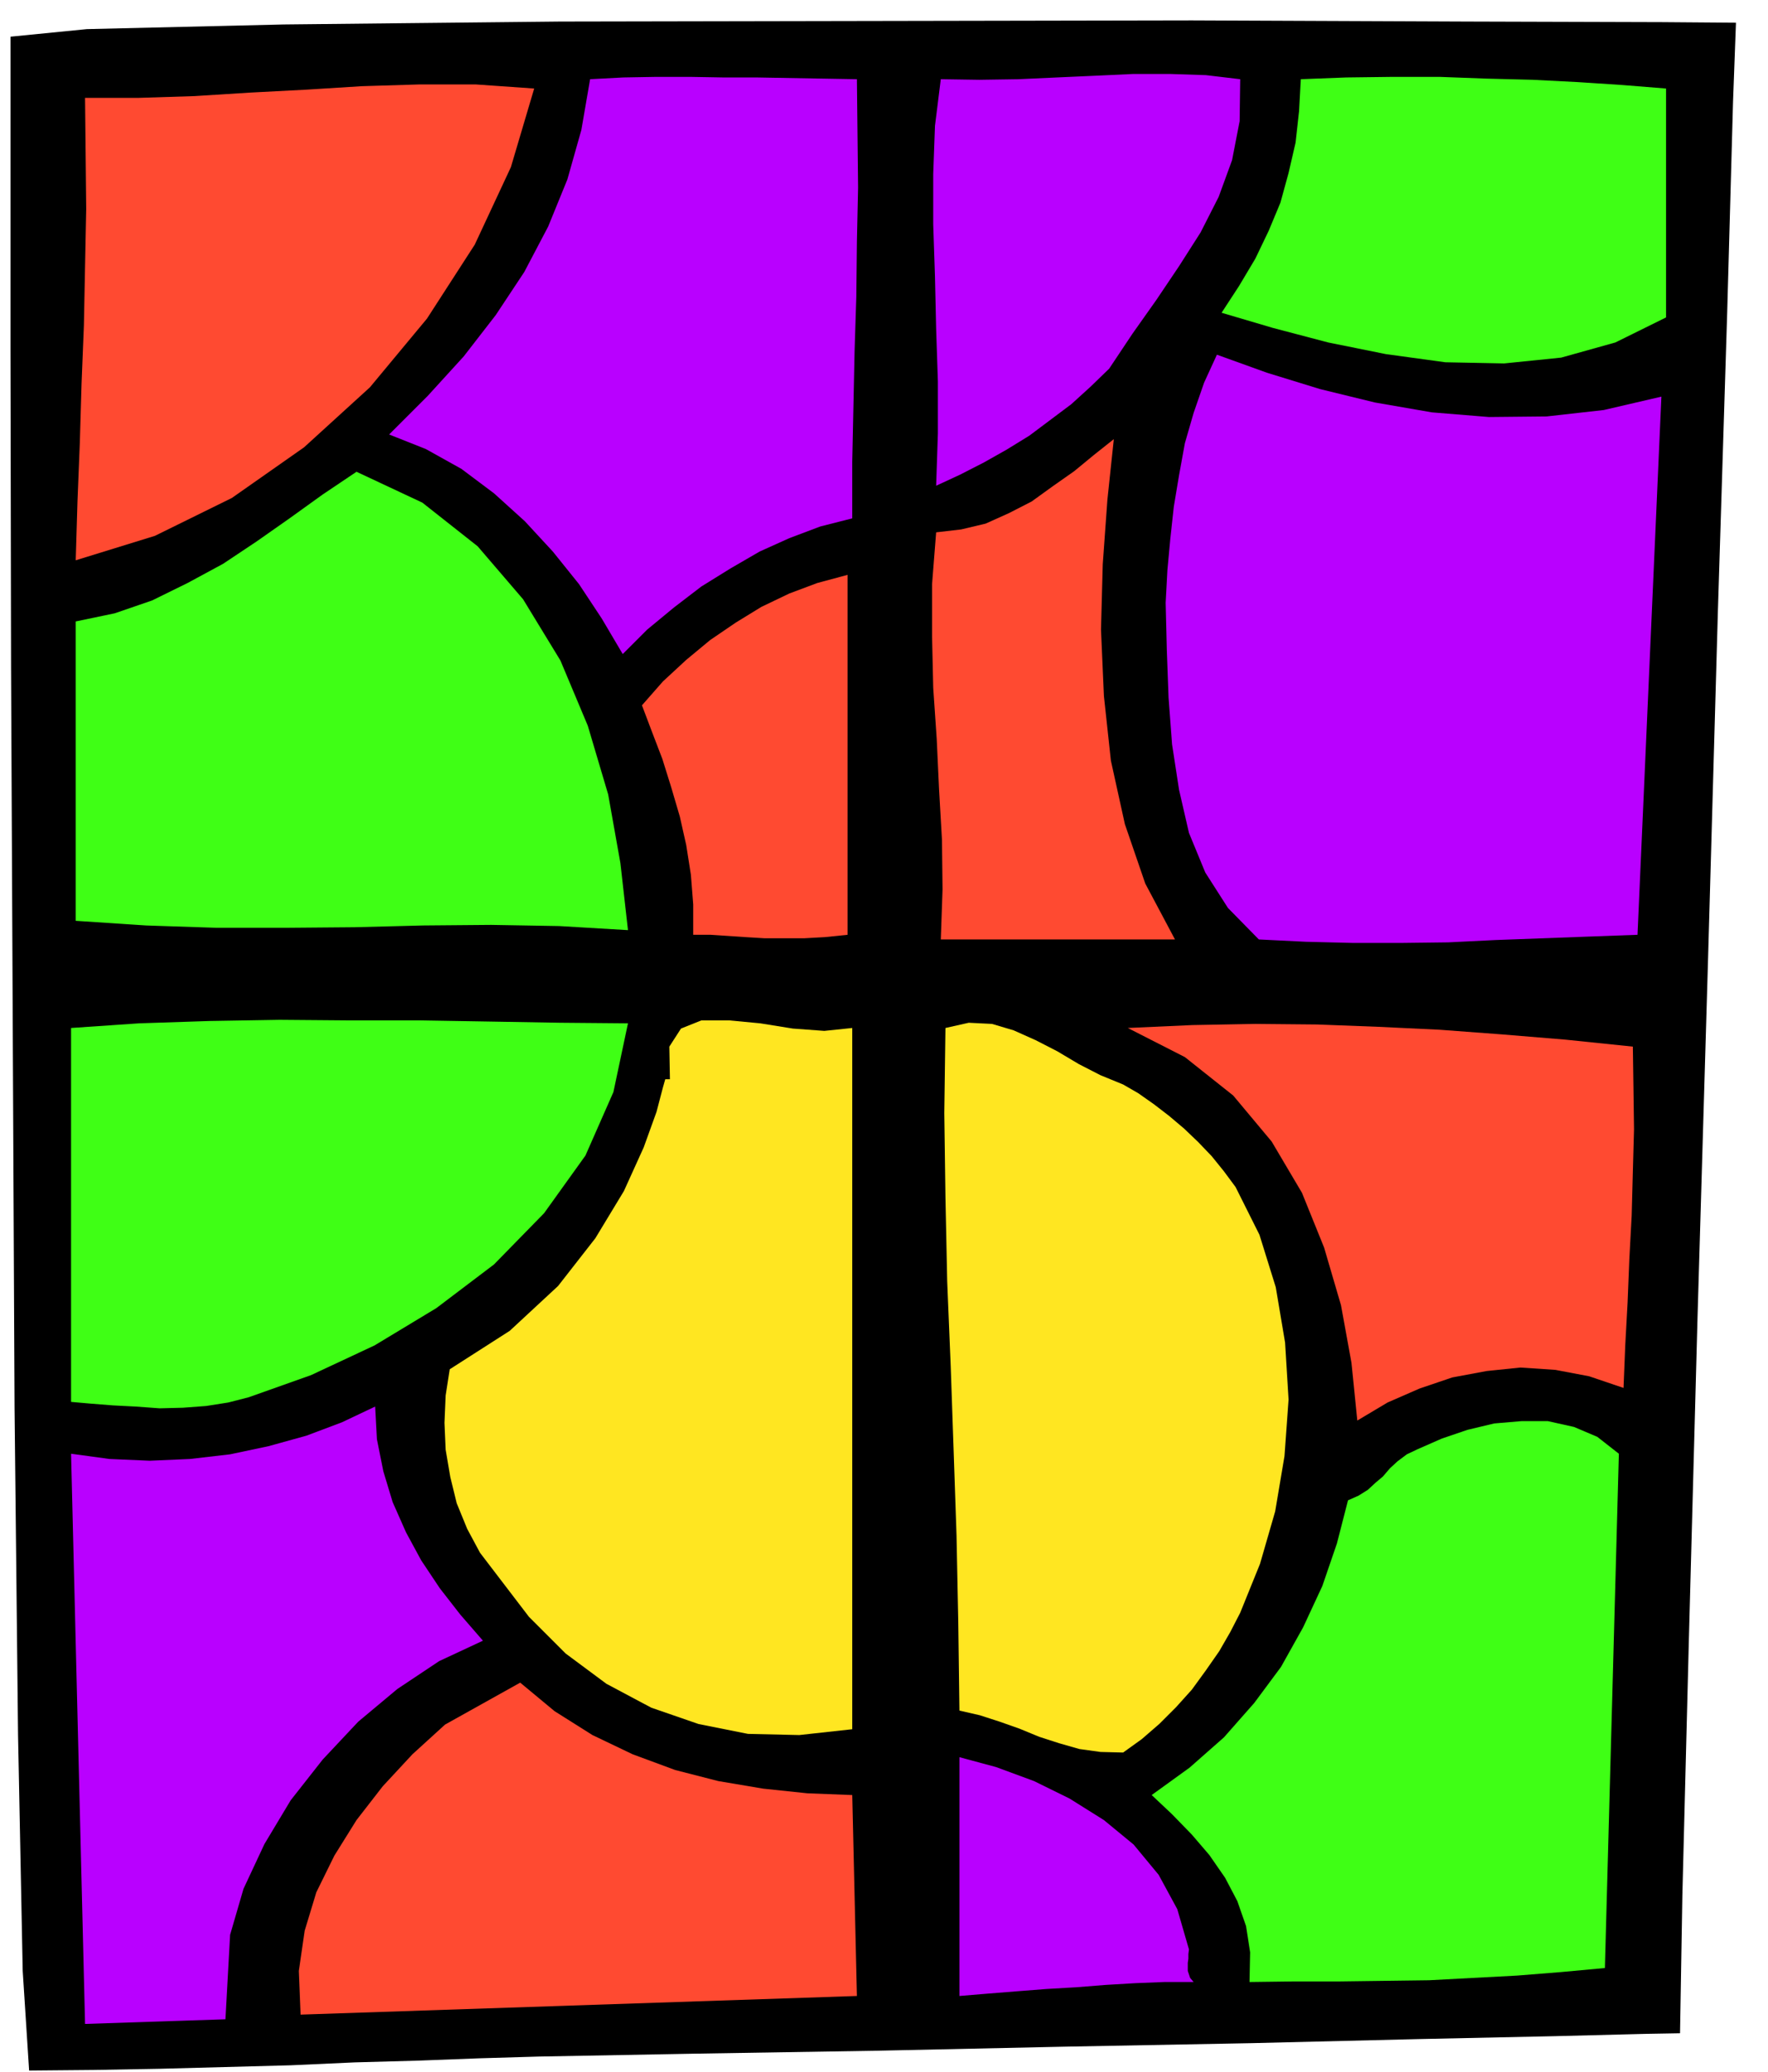
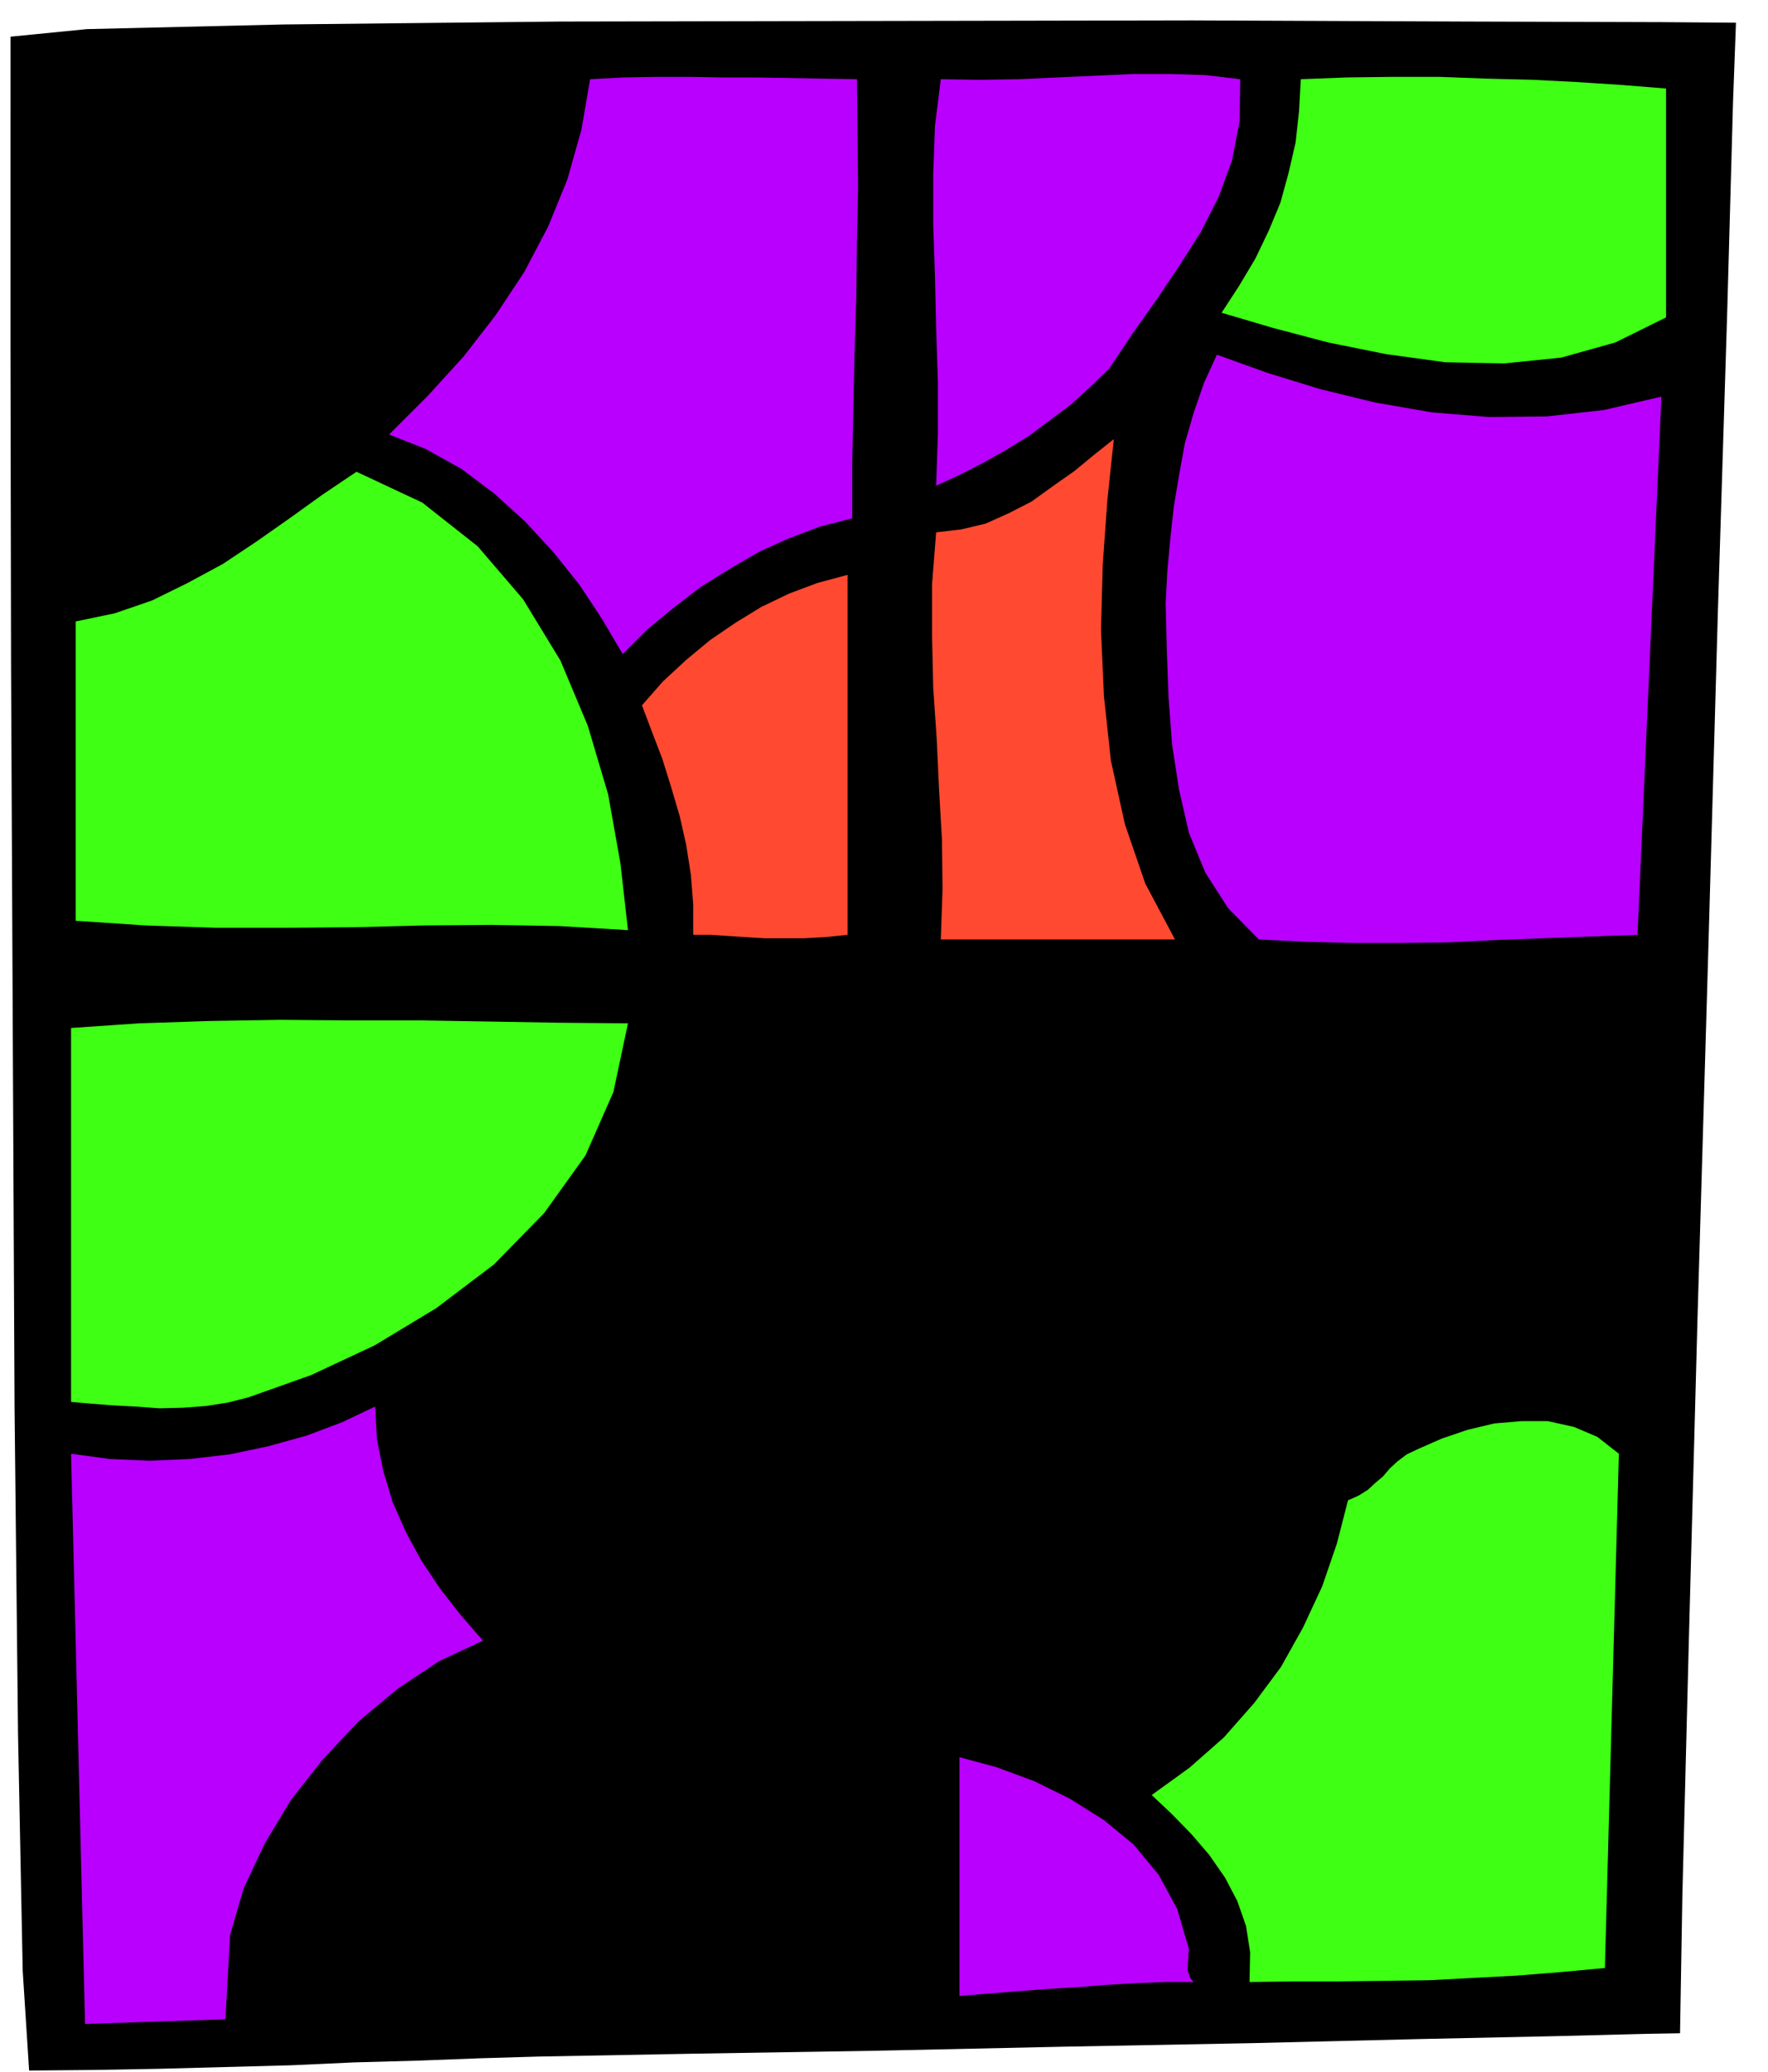
<svg xmlns="http://www.w3.org/2000/svg" fill-rule="evenodd" height="574.891" preserveAspectRatio="none" stroke-linecap="round" viewBox="0 0 3035 3558" width="490.455">
  <style>.pen1{stroke:none}.brush2{fill:#b900ff}.brush3{fill:#3fff15}.brush4{fill:#ff4a31}</style>
  <path class="pen1" style="fill:#000" d="m2980 39-5 135-10 361-16 514-17 601-18 613-15 559-11 432-4 237-58 1-157 4-234 5-287 7-319 6-324 7-310 5-270 5-102 3-105 4-109 3-110 5-113 3-112 3-113 2-111 1-11-171-8-405-6-561-3-636-3-634-1-550V63l131-13 338-8 474-5 544-1 541-1 473 2 334 1 127 1z" />
  <path class="pen1 brush2" d="m2129 136-1 72-13 67-23 63-31 61-37 58-39 58-41 58-40 60-32 31-33 30-36 27-36 27-39 24-39 22-41 21-41 19 3-90v-89l-3-90-2-90-3-90v-86l3-83 10-80 66 1 67-1 66-3 67-3 64-3h64l61 2 59 7zm-658 0 1 93 1 93-2 93-1 94-3 94-2 95-2 95v97l-55 14-53 20-51 23-50 29-50 31-47 36-46 38-42 42-36-61-39-59-45-56-48-52-53-48-56-42-61-34-63-25 66-66 62-68 55-71 49-74 41-78 33-81 24-85 15-87 57-3 57-1h57l58 1h57l57 1 57 1 58 1z" />
  <path class="pen1 brush3" d="M2860 152v393l-87 43-93 26-98 10-101-2-102-14-99-20-95-25-88-26 30-46 28-47 23-48 20-48 14-51 12-52 6-54 3-55 78-3 80-1h80l81 3 79 2 78 4 76 5 75 6z" />
-   <path class="pen1 brush4" d="m917 152-40 135-62 133-82 127-98 118-113 103-124 87-132 65-136 42 3-101 4-100 3-102 4-100 2-101 2-99-1-97-1-94h93l95-3 95-6 96-5 96-6 98-3h98l100 7z" />
  <path class="pen1 brush2" d="m2852 681-41 924-82 3-81 3-81 3-81 4-82 1h-81l-81-2-81-4-53-54-39-61-28-68-17-74-12-78-6-80-3-82-2-81 3-56 5-54 6-55 9-54 10-55 15-52 18-52 22-48 86 31 91 28 94 23 98 17 98 8 99-1 98-11 99-23z" />
  <path class="pen1 brush4" d="M2017 1613h-402l3-86-1-85-5-87-4-86-6-88-2-88v-90l7-89 43-5 42-10 40-18 39-20 36-26 37-26 34-28 34-27-11 104-8 111-3 112 5 114 12 111 24 109 35 102 51 96z" />
  <path class="pen1 brush3" d="m1078 1597-118-7-117-2-117 1-117 3-118 1H372l-121-4-121-8v-514l67-14 64-22 61-30 61-33 57-38 57-40 57-41 58-39 113 53 95 75 78 91 64 105 47 112 35 118 21 118 13 115z" />
  <path class="pen1 brush4" d="m1455 1605-39 4-36 2h-67l-33-2-30-2-30-2h-30v-52l-4-51-8-51-11-49-15-51-15-48-18-47-17-45 36-41 40-37 41-34 44-30 44-27 48-23 48-18 52-14v618z" />
  <path class="pen1 brush3" d="m1078 1757-25 118-48 109-71 99-86 88-99 75-106 64-109 51-107 38-35 9-38 6-40 3-40 1-41-3-39-2-38-3-34-3v-642l117-8 121-4 120-2 122 1h120l121 2 118 2 117 1z" />
-   <path class="pen1" d="m1463 2969-91 10-88-2-85-17-81-28-77-41-70-52-63-63-55-72-29-38-22-41-18-44-11-45-8-47-2-46 2-47 7-45 103-66 83-77 64-82 49-81 34-75 22-61 11-42 4-14h8l-1-56 20-31 35-14h48l53 5 56 9 54 4 48-5v1204zm658-931 41 82 28 90 16 95 6 98-7 97-16 95-26 90-34 84-17 33-19 33-23 33-24 33-27 30-29 29-30 26-32 23-39-1-36-5-35-10-34-11-34-14-34-12-34-11-35-8-2-153-3-148-5-147-5-144-6-145-3-144-2-145 2-146 40-9 40 2 37 11 38 17 37 19 37 22 37 19 39 16 26 15 27 19 26 20 26 22 24 23 23 24 21 26 20 27z" style="fill:#ffe621" />
-   <path class="pen1 brush4" d="m2803 1797 1 69 1 73-2 73-2 75-4 74-3 75-4 73-3 74-59-20-58-11-60-4-58 6-59 11-56 19-55 24-52 31-10-99-18-99-29-99-38-94-52-88-66-79-83-66-98-50 111-5 108-2 106 1 105 4 105 5 107 8 109 9 116 12z" />
  <path class="pen1 brush2" d="m829 2817-75 35-72 48-67 56-61 65-55 70-45 75-36 77-23 79-8 145-241 8-24-979 66 9 69 3 69-3 69-8 66-14 65-18 61-23 57-27 3 56 11 55 16 53 23 52 26 48 32 48 35 45 39 45z" />
  <path class="pen1 brush3" d="m2779 2496-24 883-76 7-75 6-76 4-75 4-77 1-76 1h-78l-77 1 1-51-7-45-15-43-21-40-27-39-30-35-34-35-35-33 65-47 59-52 52-59 46-62 38-68 33-71 25-73 19-74 18-8 16-10 13-12 13-11 12-14 13-12 16-12 19-9 41-18 44-15 46-11 47-4h45l45 10 40 17 37 29z" />
-   <path class="pen1 brush4" d="m1463 3082 8 345-955 32-3-75 10-69 20-66 31-63 38-61 45-58 51-55 56-51 129-72 59 49 65 41 69 33 73 27 74 19 77 13 76 8 77 3z" />
  <path class="pen1 brush2" d="m2041 3347-1 8v8l-1 7v14l2 6 2 6 6 7h-50l-50 2-51 3-50 4-52 3-51 4-50 4-48 4v-410l63 17 65 24 61 30 59 37 51 42 43 52 32 59 20 69z" />
</svg>